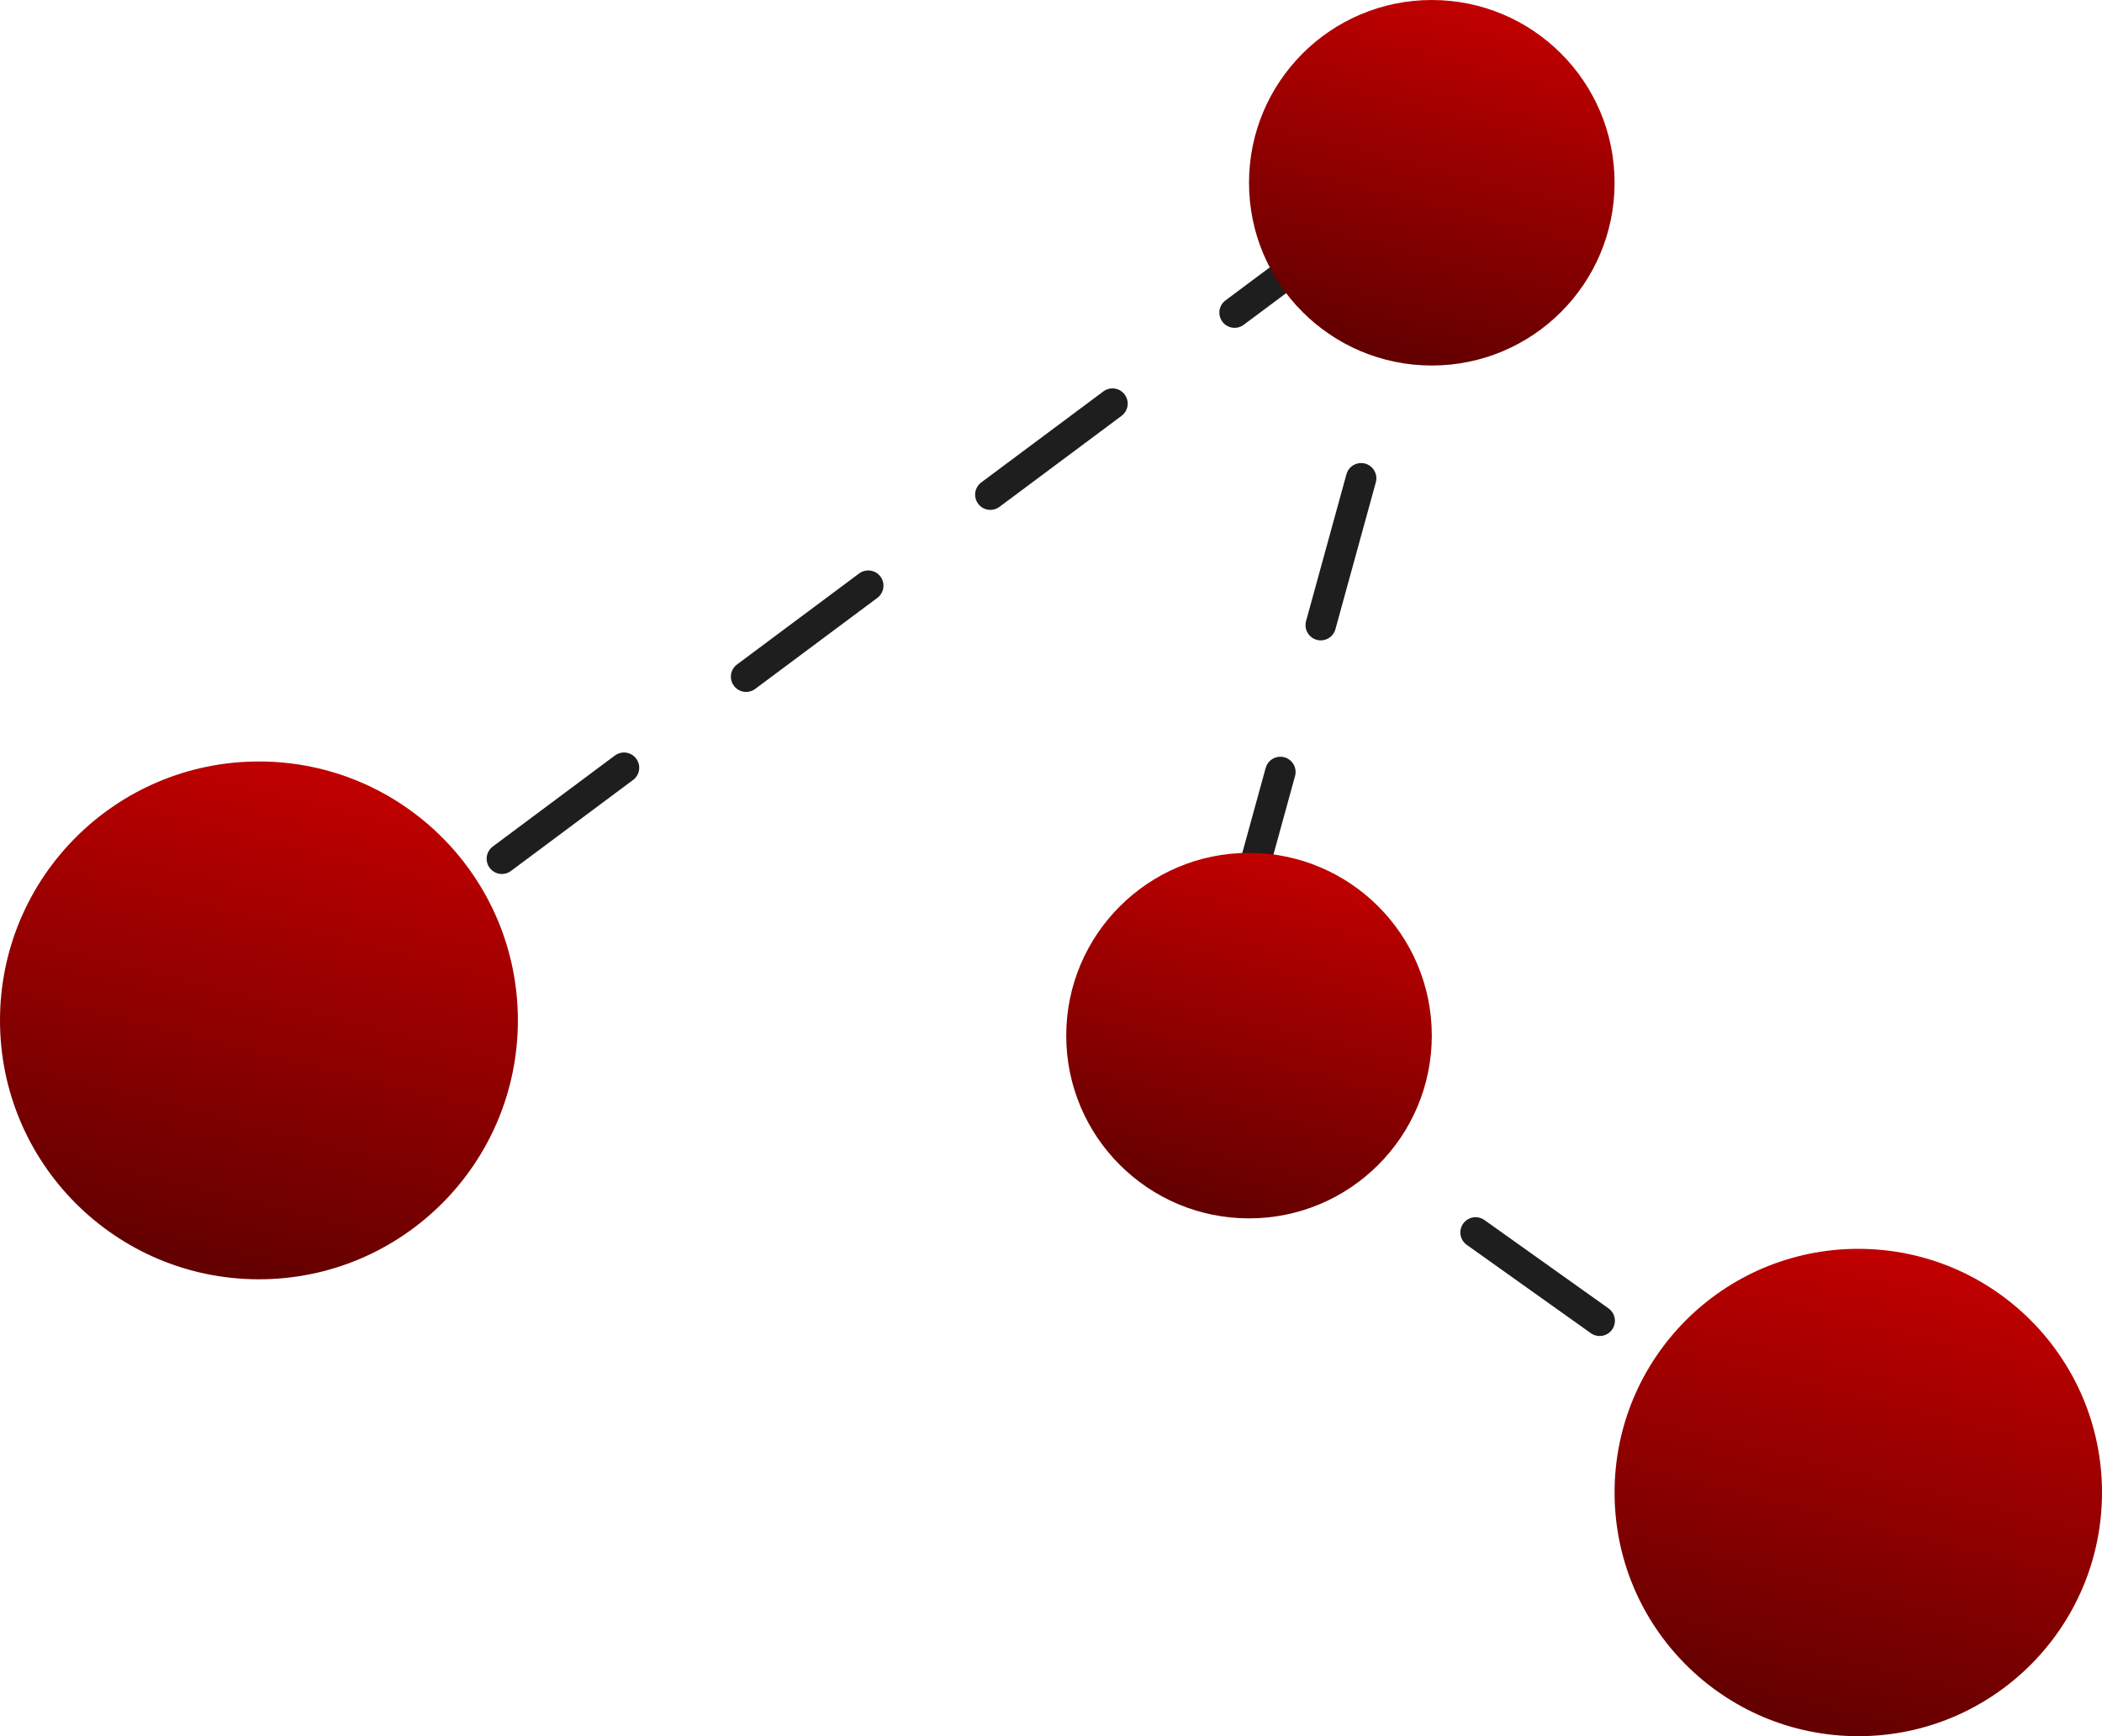
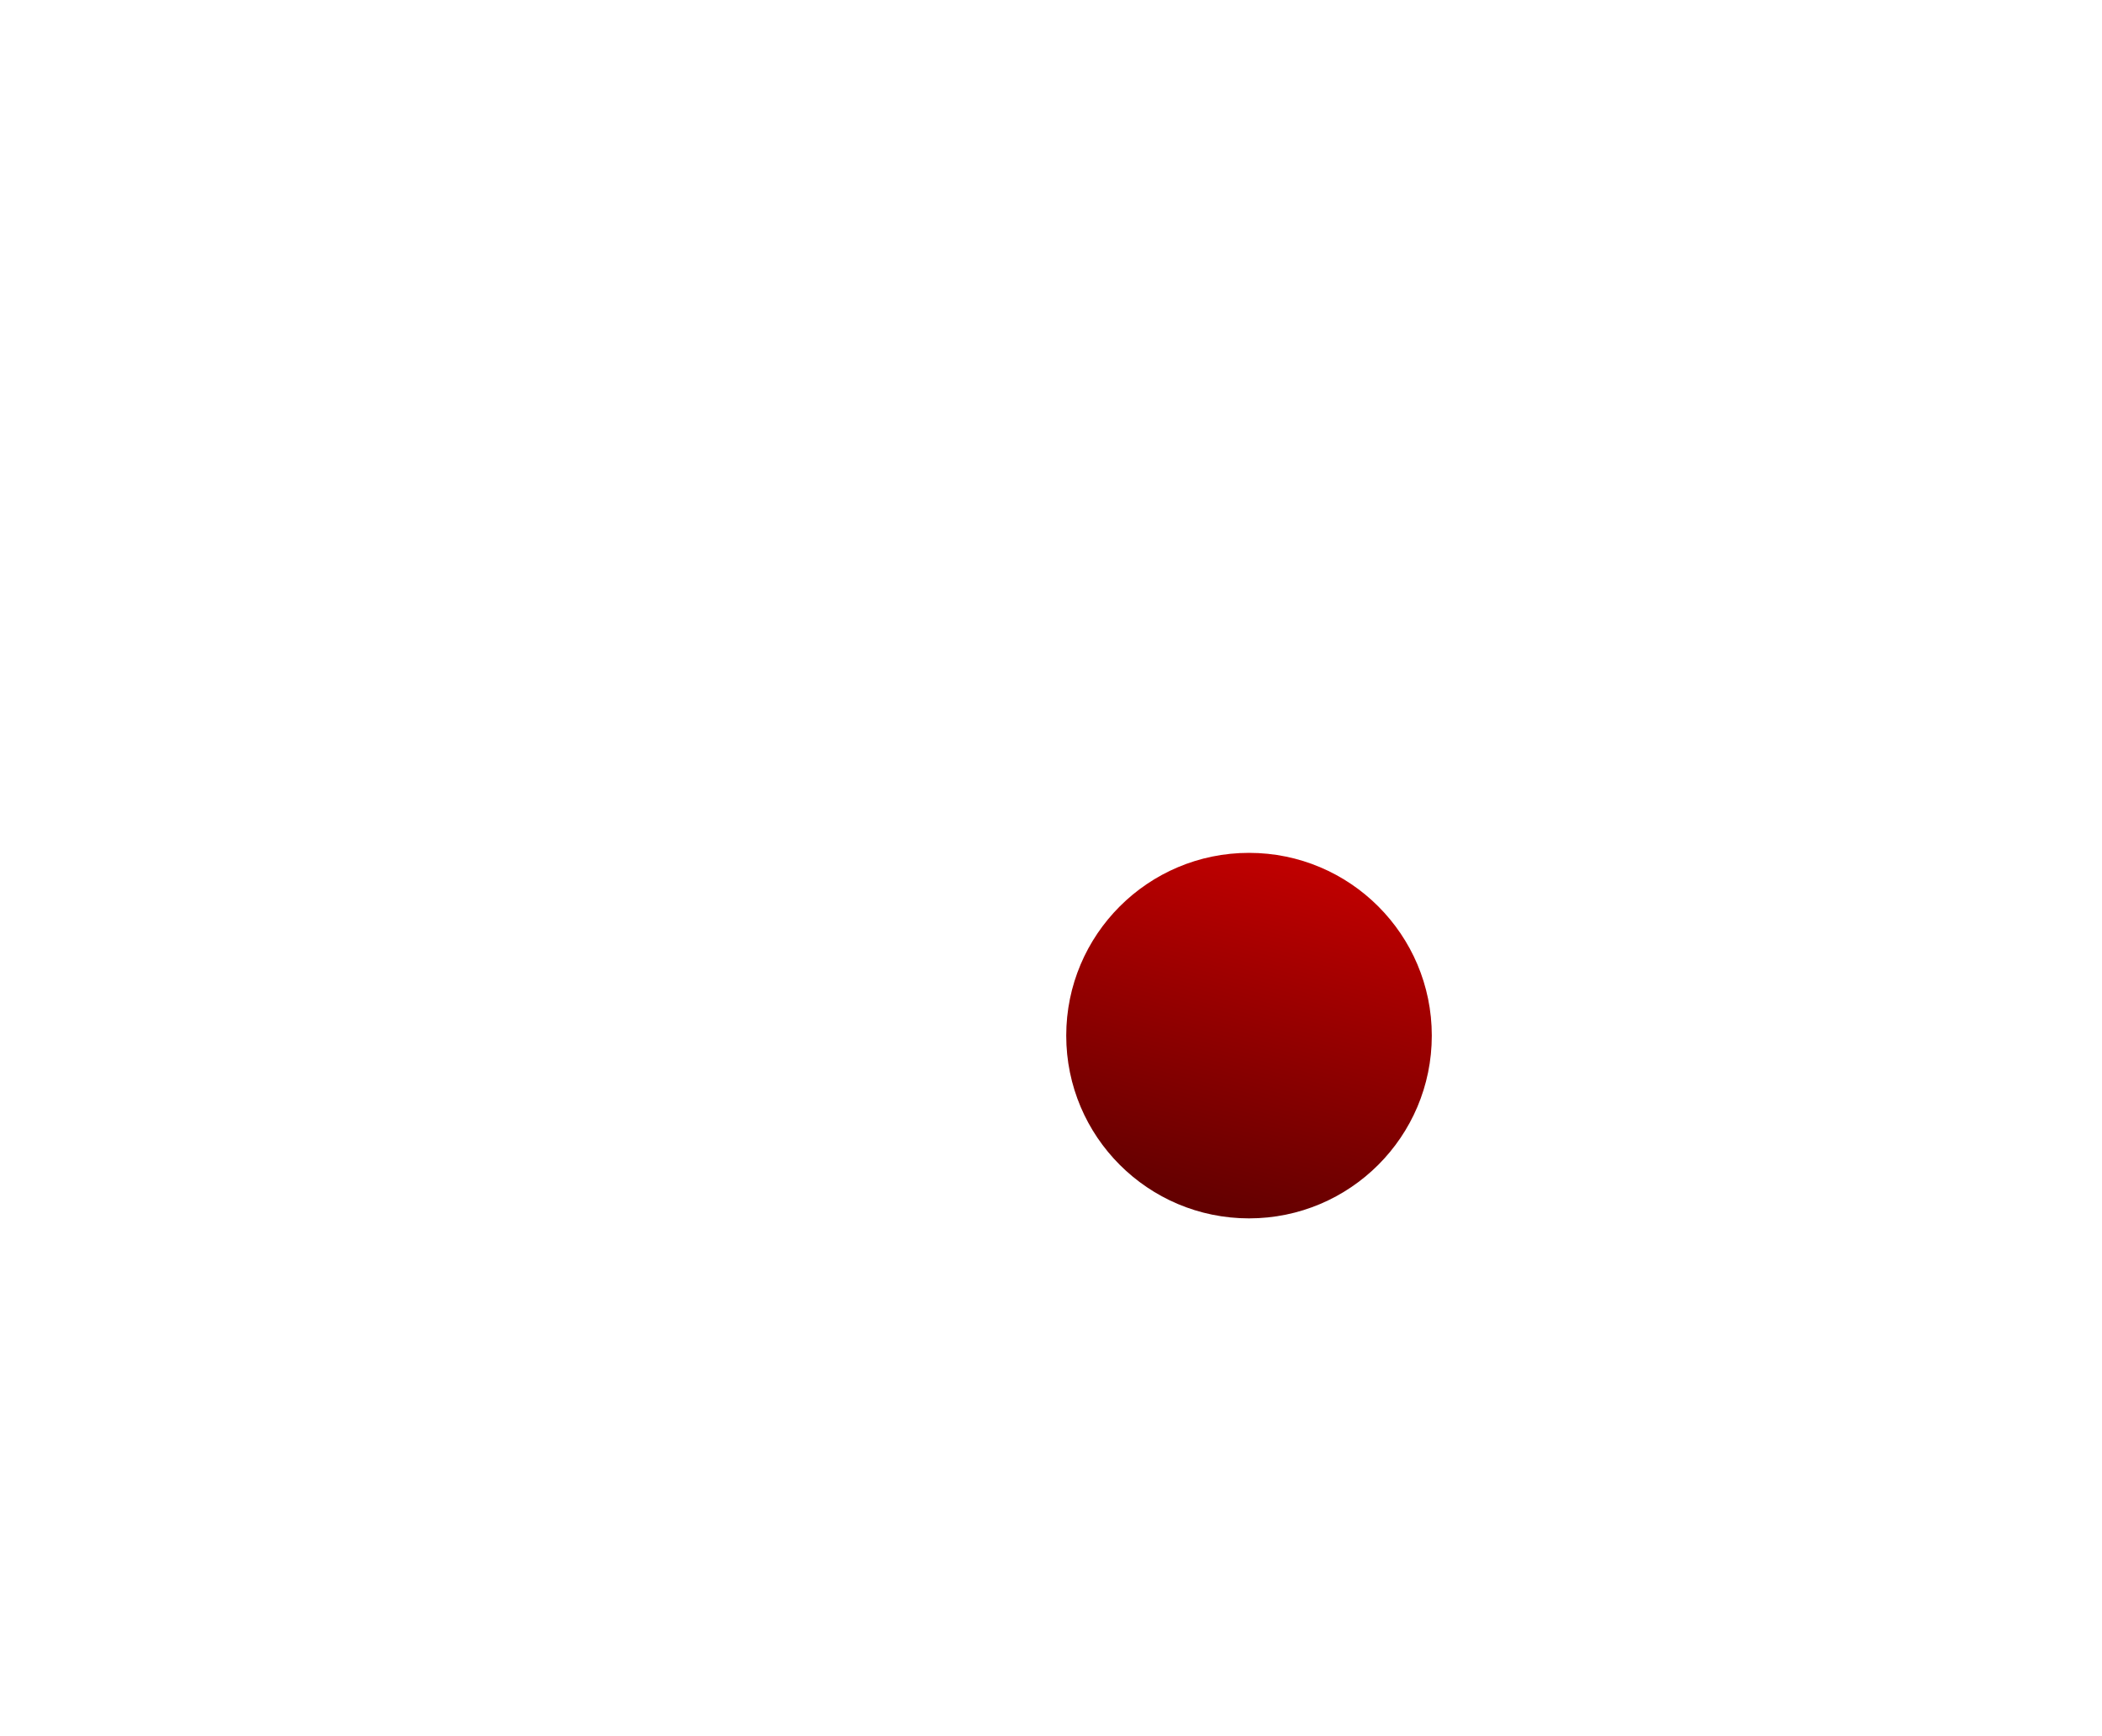
<svg xmlns="http://www.w3.org/2000/svg" width="69" height="57" viewBox="0 0 69 57">
  <defs>
    <linearGradient id="linear-gradient" x1="0.753" x2="0.5" y2="1" gradientUnits="objectBoundingBox">
      <stop offset="0" stop-color="#c50000" />
      <stop offset="1" stop-color="#630000" />
    </linearGradient>
  </defs>
  <g id="Group_16" data-name="Group 16" transform="translate(-827.453 -1844.785)">
-     <path id="Path_50" data-name="Path 50" d="M-18548.5-18937.6l39.176-29.205-8.031,29.205,21.021,14.969" transform="translate(19384.41 20816.555)" fill="none" stroke="#1e1e1e" stroke-linecap="round" stroke-width="1" stroke-dasharray="5" />
-     <circle id="Ellipse_21" data-name="Ellipse 21" cx="8.5" cy="8.5" r="8.5" transform="translate(827.453 1869.785)" fill="url(#linear-gradient)" />
-     <circle id="Ellipse_22" data-name="Ellipse 22" cx="6" cy="6" r="6" transform="translate(868.453 1844.785)" fill="url(#linear-gradient)" />
    <circle id="Ellipse_23" data-name="Ellipse 23" cx="6" cy="6" r="6" transform="translate(862.453 1872.785)" fill="url(#linear-gradient)" />
-     <circle id="Ellipse_24" data-name="Ellipse 24" cx="8" cy="8" r="8" transform="translate(880.453 1885.785)" fill="url(#linear-gradient)" />
  </g>
</svg>